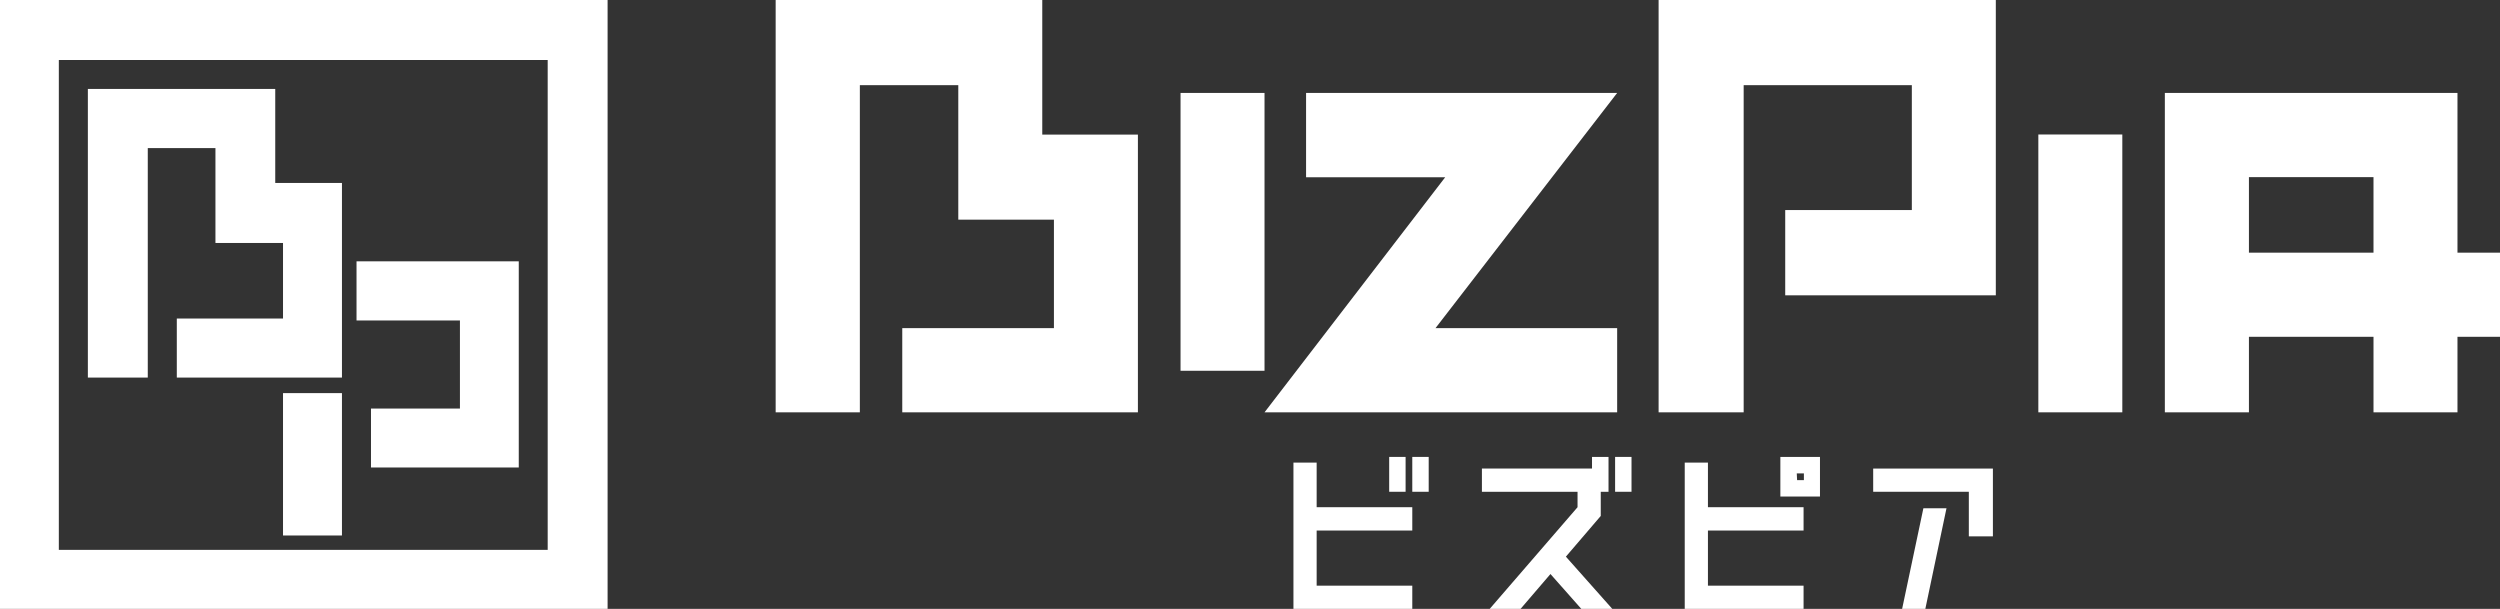
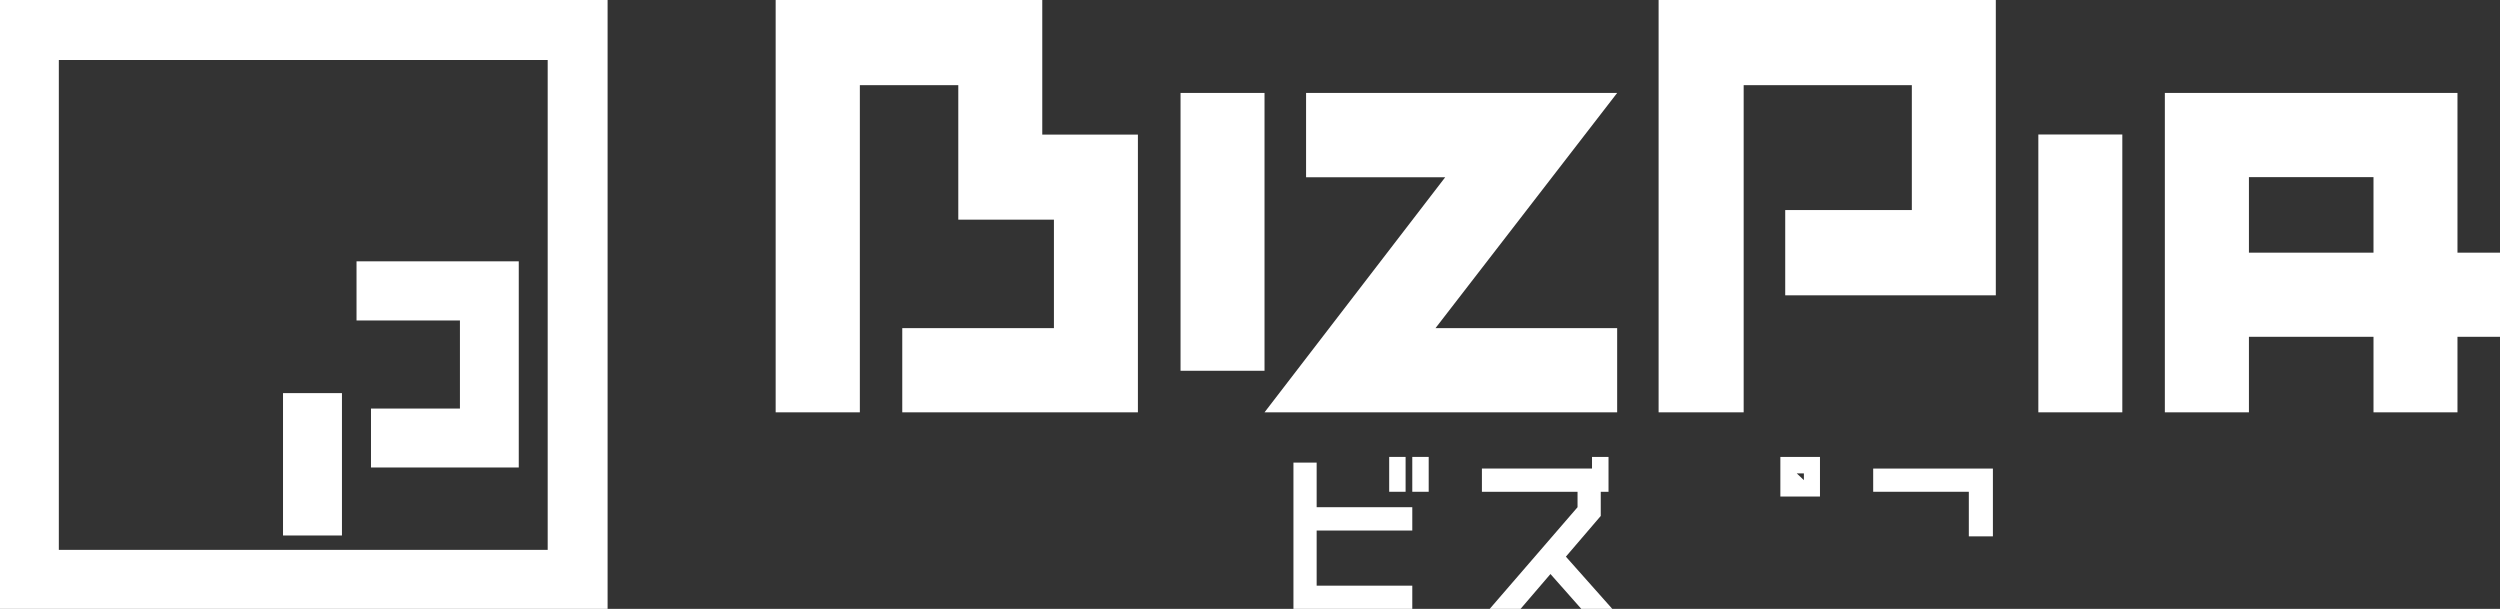
<svg xmlns="http://www.w3.org/2000/svg" viewBox="0 0 231.61 56.41">
  <rect x="0" y="0" width="231.61" height="56.41" fill="#333333" stroke="none" />
  <defs>
    <style>.cls-1{fill:#fff;}</style>
  </defs>
  <title>アセット 1</title>
  <g id="レイヤー_2" data-name="レイヤー 2">
    <g id="レイヤー_1-2" data-name="レイヤー 1">
-       <polygon class="cls-1" points="25.5 16.95 25.5 8.24 8.14 8.24 8.14 34.98 13.69 34.98 13.69 13.72 19.96 13.72 19.96 22.51 26.22 22.51 26.22 29.51 16.38 29.51 16.38 34.98 31.68 34.98 31.68 16.95 25.5 16.95" />
      <path class="cls-1" d="M50.74,50.94H5.45V5.56H50.74ZM0,0V56.41H56.29V0Z" />
      <polygon class="cls-1" points="33.03 24.21 33.03 29.69 42.61 29.69 42.61 37.85 34.37 37.85 34.37 43.31 48.06 43.31 48.06 24.21 33.03 24.21" />
      <rect class="cls-1" x="26.22" y="36.42" width="5.46" height="13.19" />
      <rect class="cls-1" x="109.37" y="8.61" width="7.78" height="25.74" />
      <rect class="cls-1" x="188.84" y="12.46" width="7.78" height="25.74" />
      <polygon class="cls-1" points="96.56 12.47 96.56 0 71.86 0 71.86 38.2 79.66 38.2 79.66 7.89 88.78 7.89 88.78 20.35 97.64 20.35 97.64 30.4 83.59 30.4 83.59 38.2 105.42 38.2 105.42 12.47 96.56 12.47" />
      <polygon class="cls-1" points="153.66 0 153.66 38.2 161.54 38.2 161.54 7.89 177.12 7.89 177.12 19.46 165.39 19.46 165.39 27.36 184.9 27.36 184.9 0 153.66 0" />
      <polygon class="cls-1" points="149.82 8.61 121 8.61 121 16.42 133.89 16.42 117.15 38.2 149.82 38.2 149.82 30.4 132.99 30.4 149.82 8.61" />
      <path class="cls-1" d="M219.89,23.41H208.35v-7h11.54Zm11.72,0h-3.94V8.61H200.56V38.2h7.79v-7h11.54v7h7.78v-7h3.94Z" />
      <polygon class="cls-1" points="121.98 42.86 119.83 42.86 119.83 56.41 130.84 56.41 130.84 54.26 121.98 54.26 121.98 49.15 130.84 49.15 130.84 46.99 121.98 46.99 121.98 42.86" />
      <rect class="cls-1" x="128.7" y="42.33" width="1.52" height="3.23" />
      <rect class="cls-1" x="130.84" y="42.33" width="1.52" height="3.23" />
-       <polygon class="cls-1" points="158.23 42.86 156.08 42.86 156.08 56.41 167.09 56.41 167.09 54.26 158.23 54.26 158.23 49.15 167.09 49.15 167.09 46.99 158.23 46.99 158.23 42.86" />
-       <path class="cls-1" d="M166.46,43.86h.66v.62h-.63ZM164.94,46h3.67V42.33h-3.67Z" />
-       <rect class="cls-1" x="149.63" y="42.33" width="1.52" height="3.23" />
+       <path class="cls-1" d="M166.46,43.86h.66v.62ZM164.94,46h3.67V42.33h-3.67Z" />
      <polygon class="cls-1" points="148.3 47.8 148.3 45.56 149.02 45.56 149.02 42.33 147.49 42.33 147.49 43.41 137.29 43.41 137.29 45.56 146.15 45.56 146.15 46.99 138.01 56.41 140.87 56.41 143.64 53.18 146.5 56.41 149.37 56.41 145.07 51.57 148.3 47.8" />
      <polygon class="cls-1" points="173.54 43.41 173.54 45.56 182.4 45.56 182.4 49.69 184.63 49.69 184.63 43.41 173.54 43.41" />
-       <polygon class="cls-1" points="176.22 56.41 178.37 56.41 180.33 47.09 178.19 47.09 176.22 56.41" />
    </g>
  </g>
</svg>